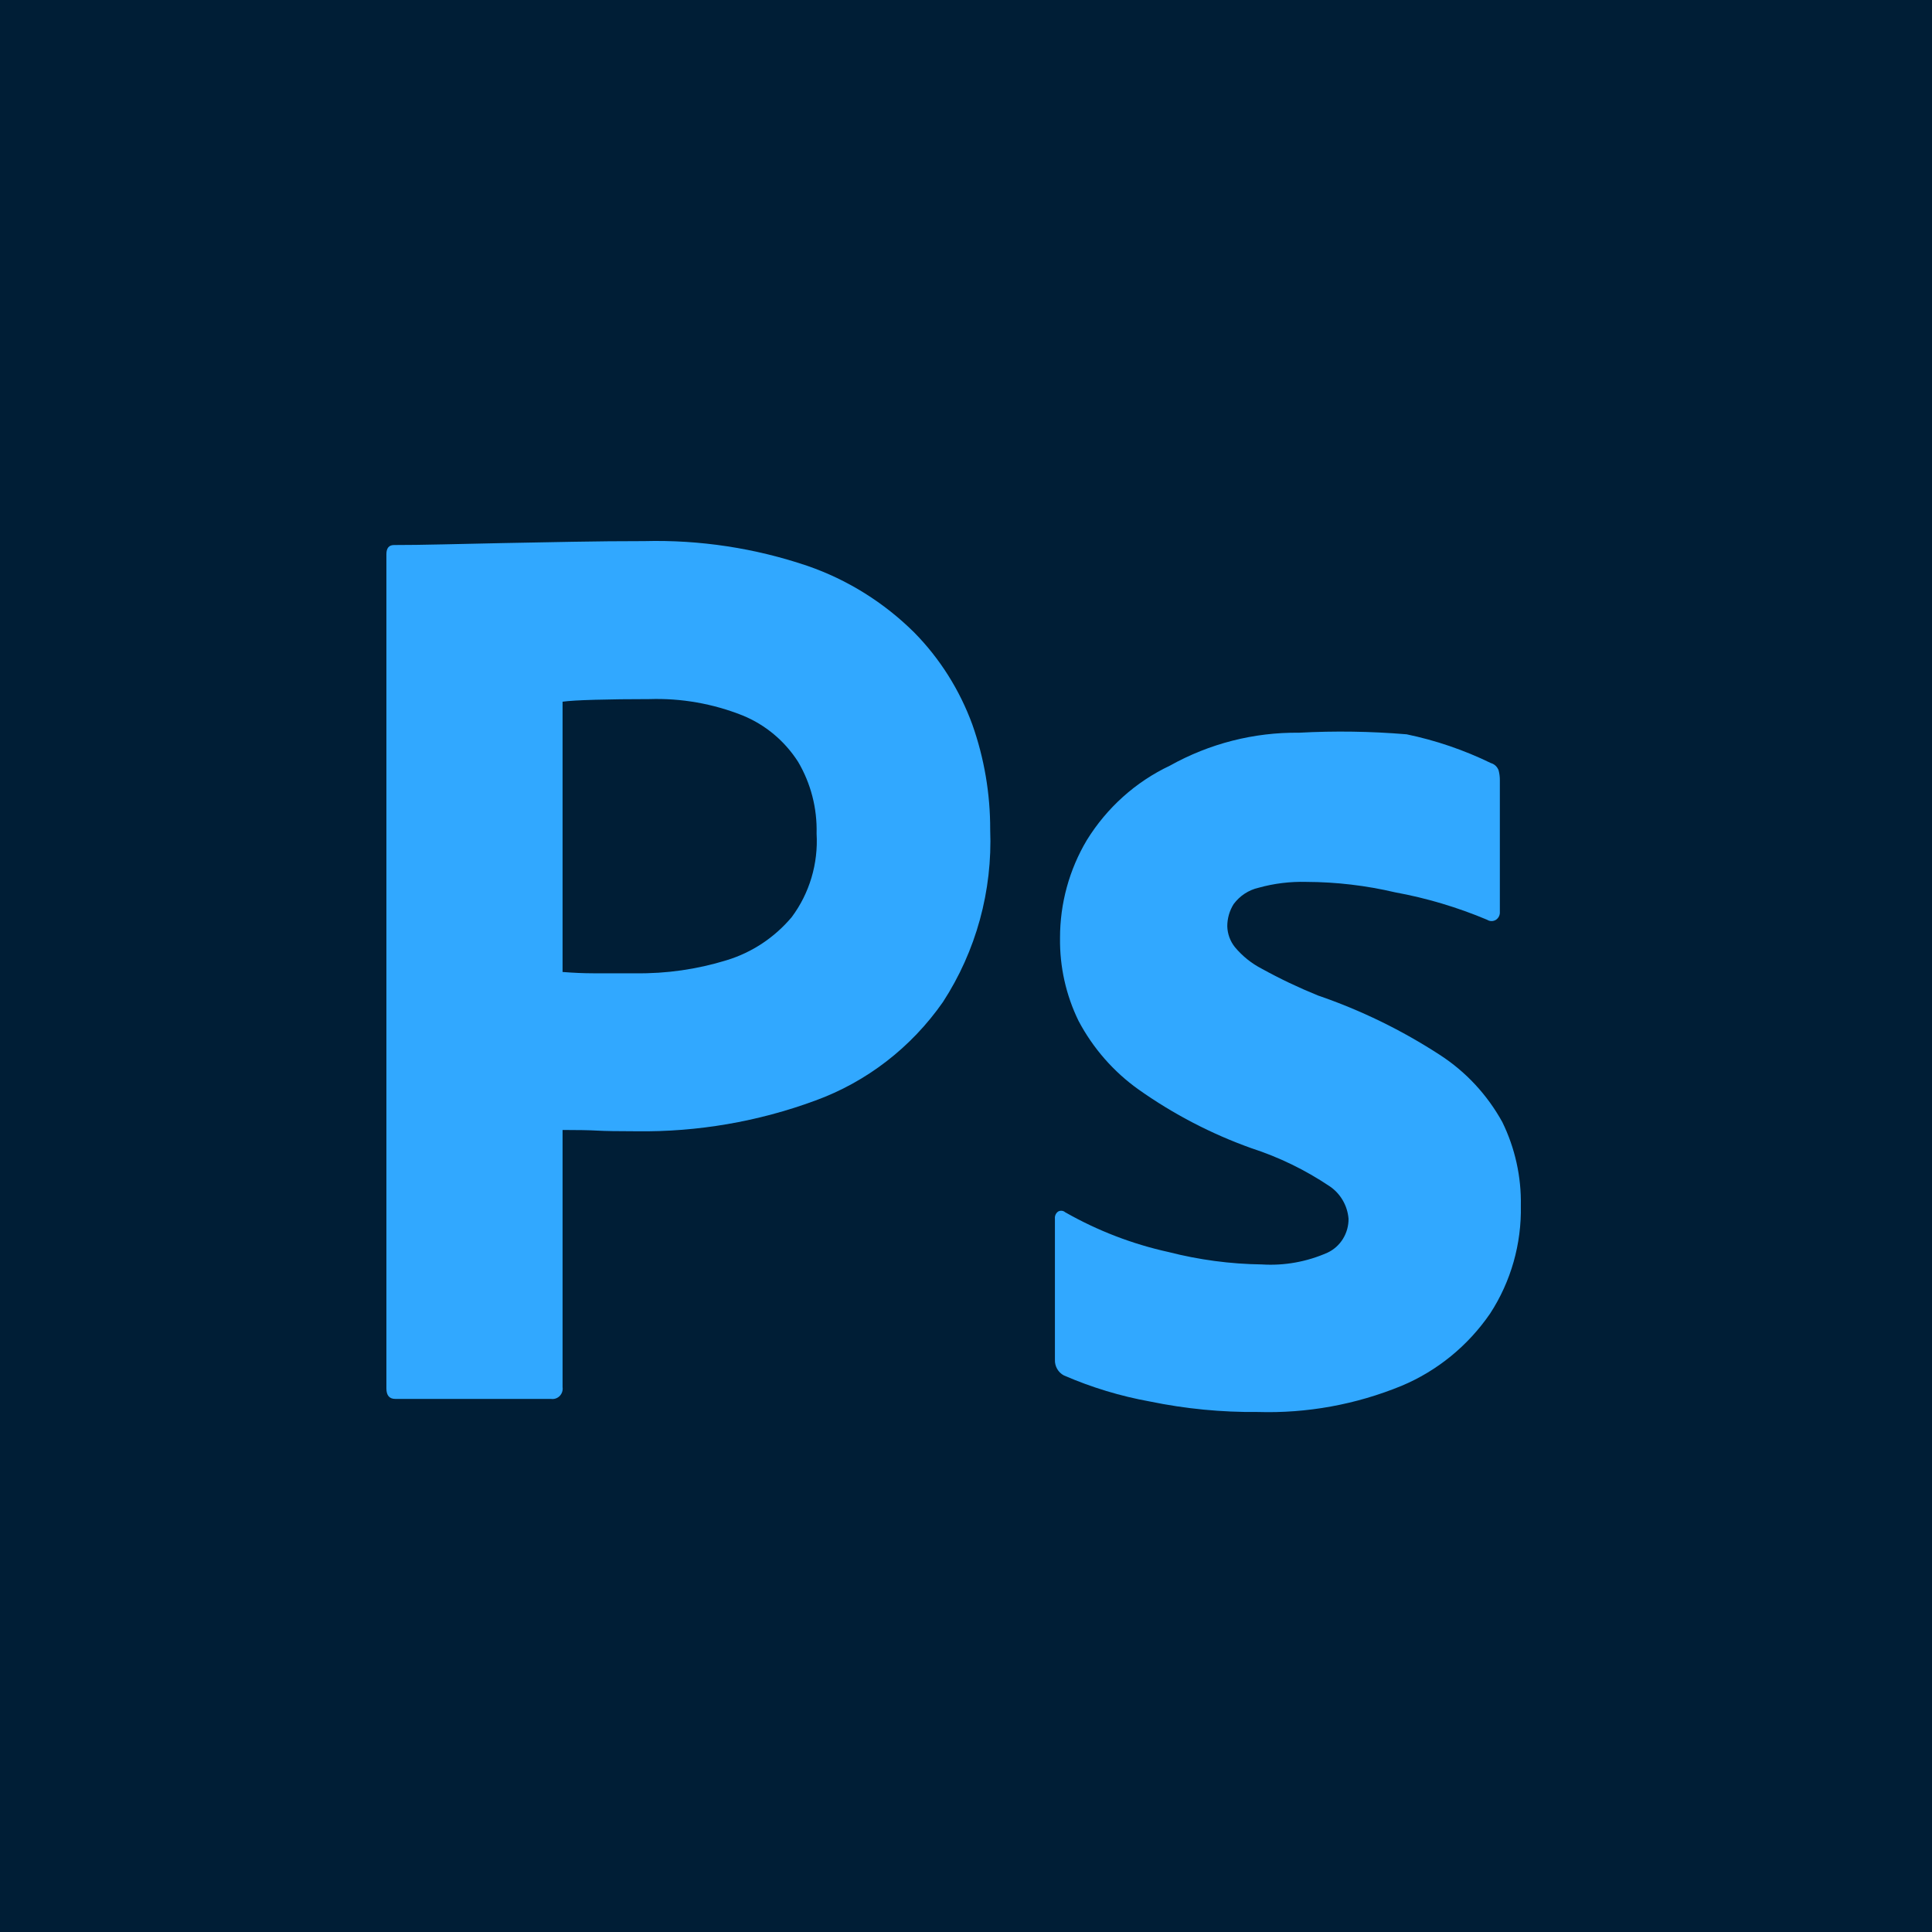
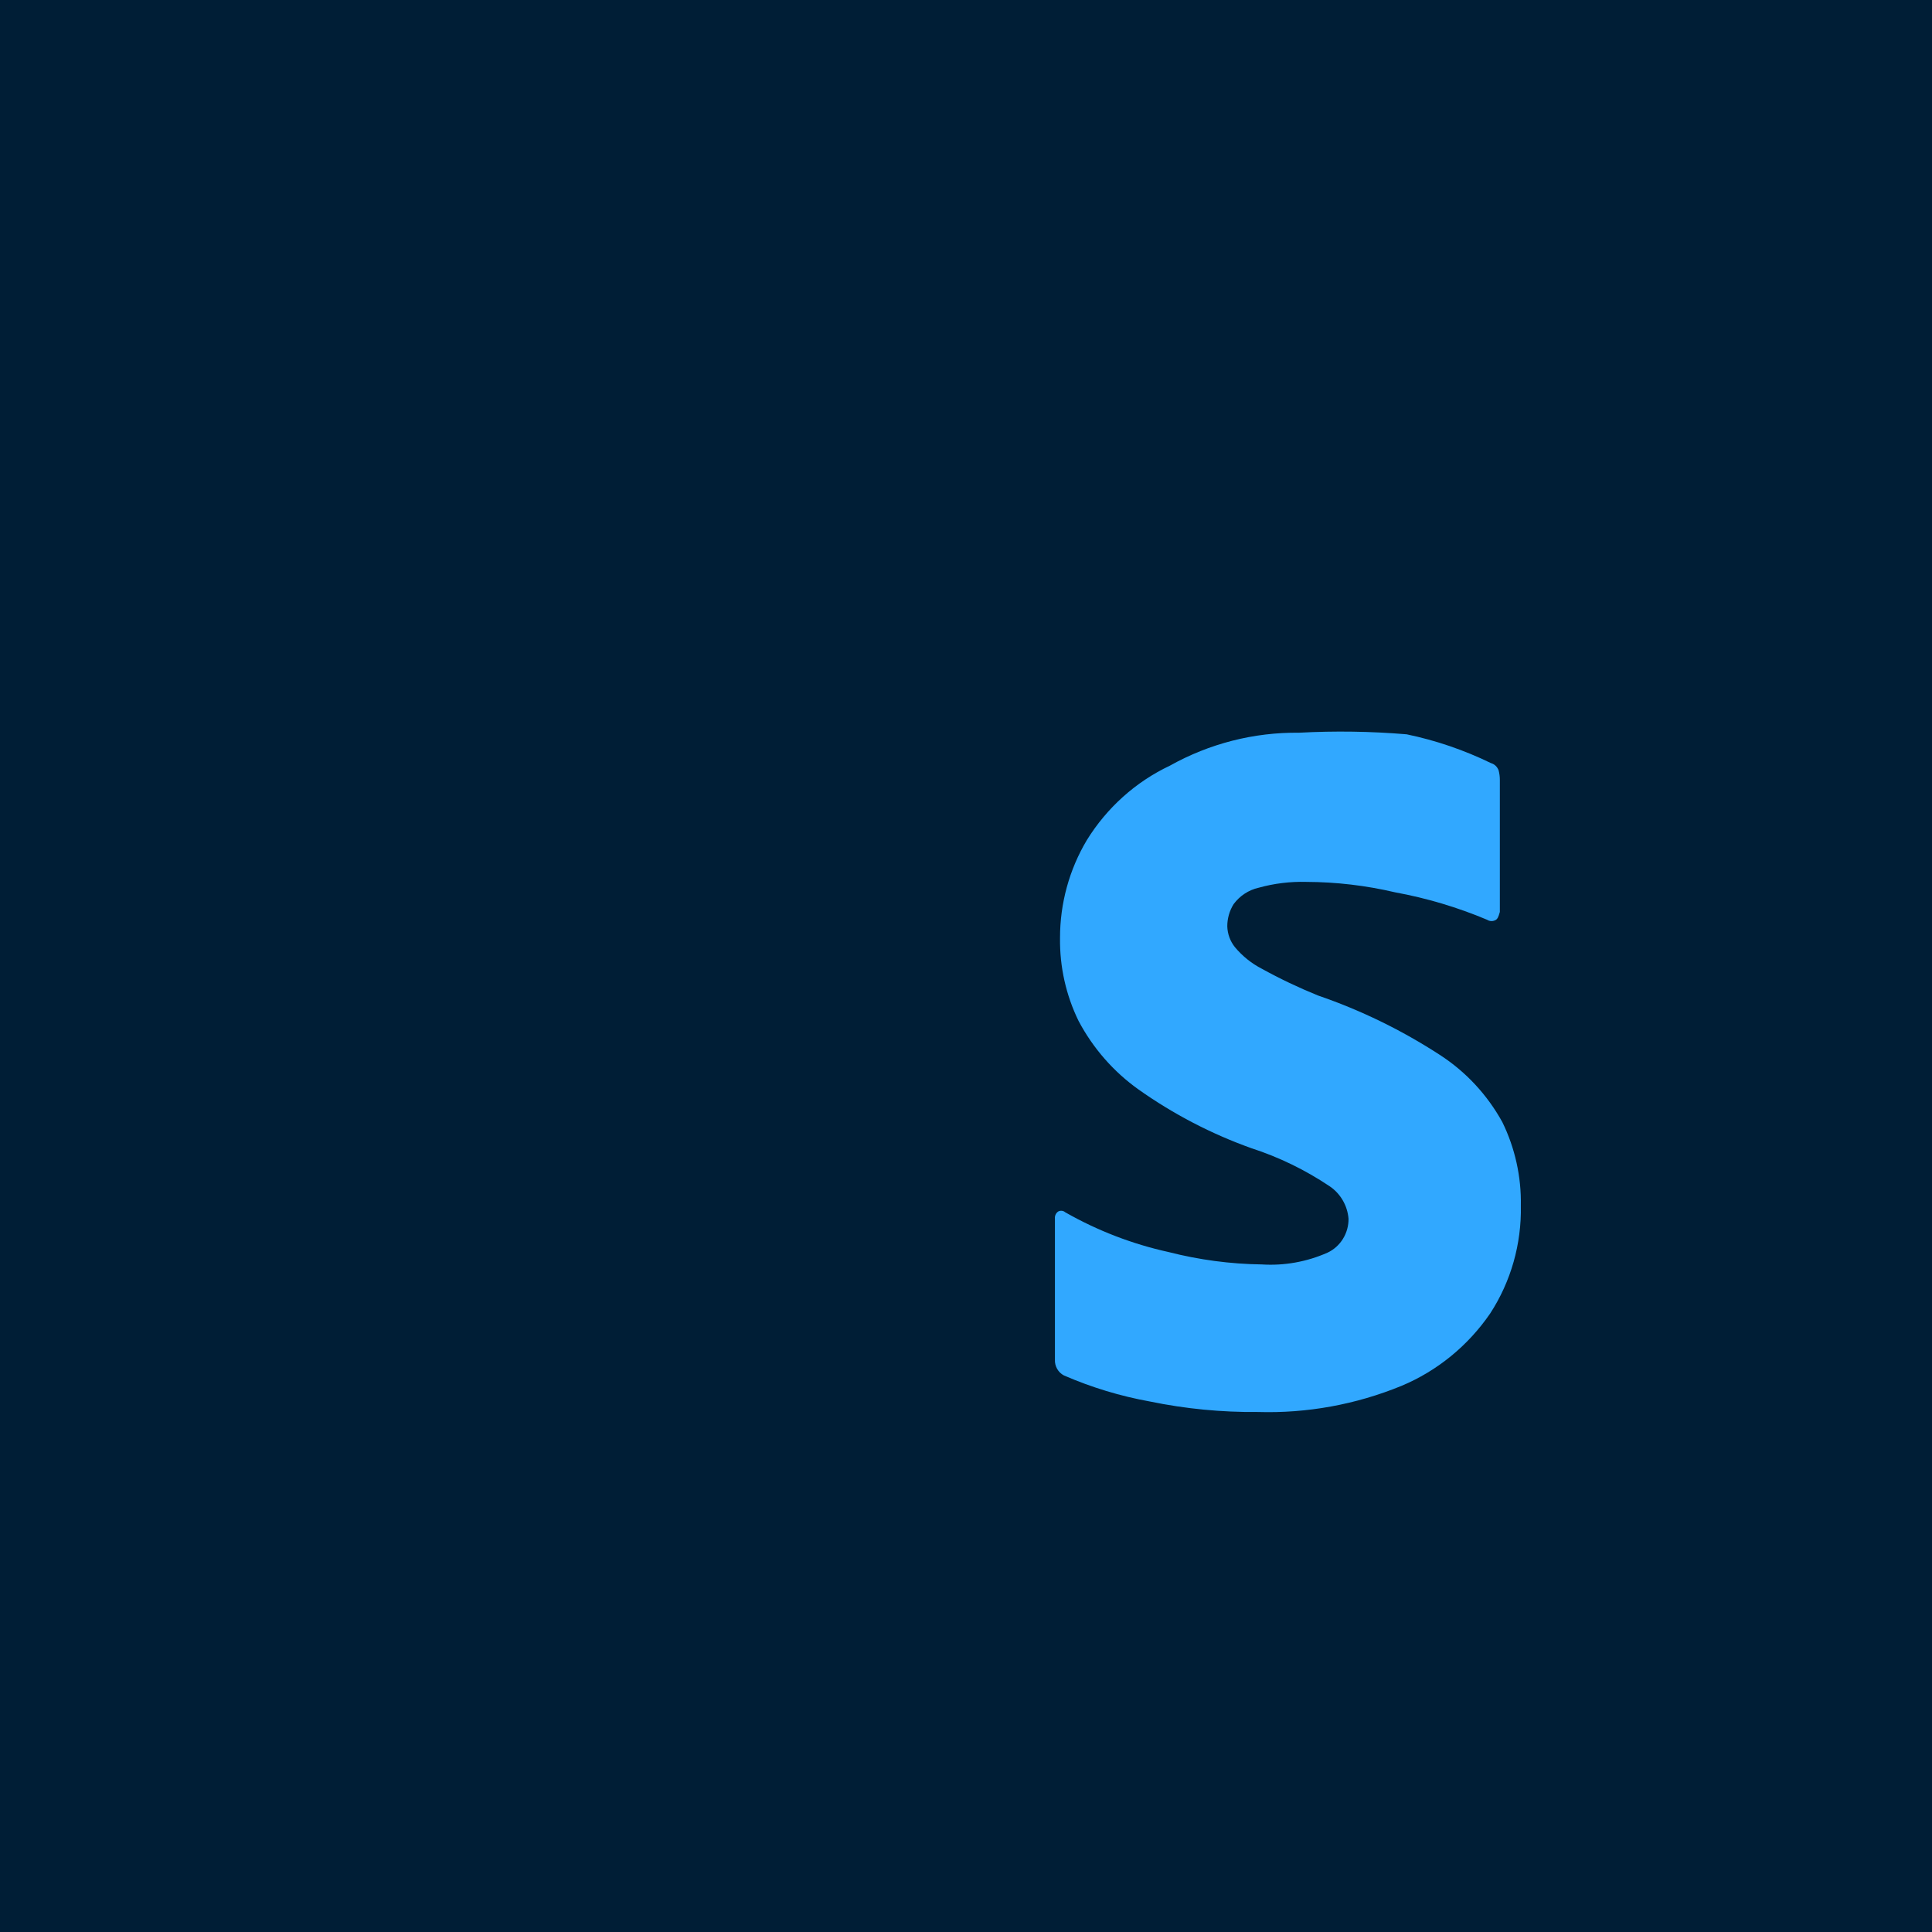
<svg xmlns="http://www.w3.org/2000/svg" width="75" height="75" viewBox="0 0 75 75" fill="none">
  <path d="M75 0H0V75H75V0Z" fill="#001E36" />
-   <path d="M15 53.9V21.513C15 21.277 15.099 21.158 15.297 21.158C15.825 21.158 16.453 21.15 17.18 21.133C17.907 21.116 18.692 21.099 19.535 21.082C20.377 21.066 21.269 21.049 22.21 21.032C23.152 21.015 24.085 21.006 25.01 21.006C27.163 20.95 29.309 21.276 31.353 21.97C32.903 22.506 34.316 23.389 35.491 24.554C36.486 25.565 37.255 26.784 37.746 28.127C38.209 29.435 38.443 30.816 38.439 32.208C38.532 34.58 37.891 36.921 36.605 38.898C35.375 40.662 33.646 41.997 31.65 42.724C29.426 43.544 27.076 43.947 24.712 43.916C23.985 43.916 23.473 43.907 23.177 43.89C22.88 43.873 22.433 43.865 21.839 43.865V53.849C21.848 53.911 21.842 53.975 21.823 54.034C21.803 54.093 21.771 54.147 21.727 54.192C21.684 54.236 21.631 54.269 21.573 54.289C21.515 54.309 21.454 54.315 21.393 54.306H15.347C15.116 54.306 15 54.17 15 53.9ZM21.839 27.24V37.732C22.268 37.766 22.664 37.783 23.028 37.783H24.663C25.862 37.801 27.057 37.63 28.206 37.276C29.188 36.978 30.065 36.397 30.734 35.603C31.426 34.675 31.768 33.524 31.7 32.359C31.726 31.379 31.477 30.412 30.981 29.572C30.46 28.76 29.708 28.132 28.826 27.773C27.674 27.315 26.444 27.099 25.208 27.139C24.416 27.139 23.714 27.148 23.102 27.165C22.49 27.182 22.069 27.207 21.839 27.24Z" fill="#31A8FF" />
-   <path d="M57.729 35.705C56.579 35.221 55.382 34.864 54.158 34.64C53.029 34.375 51.874 34.239 50.715 34.235C50.088 34.218 49.462 34.294 48.856 34.463C48.471 34.55 48.129 34.775 47.89 35.097C47.728 35.354 47.643 35.653 47.643 35.958C47.651 36.255 47.756 36.54 47.94 36.769C48.229 37.115 48.583 37.4 48.981 37.605C49.687 37.995 50.415 38.341 51.161 38.644C52.824 39.214 54.413 39.988 55.893 40.95C56.901 41.601 57.735 42.498 58.321 43.561C58.813 44.567 59.06 45.68 59.039 46.804C59.069 48.29 58.654 49.749 57.85 50.986C56.99 52.242 55.794 53.218 54.406 53.799C52.636 54.525 50.738 54.871 48.831 54.813C47.426 54.827 46.022 54.691 44.644 54.407C43.495 54.2 42.373 53.86 41.299 53.393C41.19 53.336 41.1 53.248 41.039 53.141C40.977 53.033 40.947 52.91 40.952 52.785V47.311C40.946 47.258 40.955 47.203 40.976 47.154C40.998 47.105 41.033 47.063 41.076 47.032C41.119 47.008 41.168 46.997 41.216 47.002C41.265 47.006 41.311 47.026 41.348 47.058C42.604 47.774 43.957 48.295 45.363 48.604C46.547 48.907 47.761 49.069 48.981 49.085C49.854 49.141 50.729 48.984 51.532 48.629C51.779 48.514 51.987 48.328 52.132 48.094C52.277 47.86 52.353 47.588 52.35 47.311C52.329 47.056 52.251 46.809 52.122 46.59C51.993 46.37 51.817 46.183 51.607 46.044C50.669 45.416 49.652 44.921 48.584 44.575C47.028 44.02 45.553 43.253 44.198 42.294C43.23 41.605 42.432 40.694 41.87 39.633C41.382 38.634 41.135 37.531 41.15 36.414C41.148 35.073 41.508 33.758 42.191 32.613C42.97 31.353 44.089 30.349 45.413 29.724C46.949 28.865 48.676 28.424 50.427 28.444C51.82 28.369 53.216 28.39 54.606 28.506C55.737 28.741 56.835 29.116 57.877 29.623C57.945 29.642 58.007 29.678 58.059 29.726C58.11 29.775 58.149 29.835 58.175 29.901C58.208 30.025 58.225 30.153 58.224 30.281V35.401C58.228 35.46 58.216 35.52 58.19 35.573C58.163 35.626 58.124 35.672 58.076 35.705C58.024 35.738 57.964 35.756 57.902 35.756C57.841 35.756 57.78 35.738 57.729 35.705Z" fill="#31A8FF" />
+   <path d="M57.729 35.705C56.579 35.221 55.382 34.864 54.158 34.64C53.029 34.375 51.874 34.239 50.715 34.235C50.088 34.218 49.462 34.294 48.856 34.463C48.471 34.55 48.129 34.775 47.89 35.097C47.728 35.354 47.643 35.653 47.643 35.958C47.651 36.255 47.756 36.54 47.94 36.769C48.229 37.115 48.583 37.4 48.981 37.605C49.687 37.995 50.415 38.341 51.161 38.644C52.824 39.214 54.413 39.988 55.893 40.95C56.901 41.601 57.735 42.498 58.321 43.561C58.813 44.567 59.06 45.68 59.039 46.804C59.069 48.29 58.654 49.749 57.85 50.986C56.99 52.242 55.794 53.218 54.406 53.799C52.636 54.525 50.738 54.871 48.831 54.813C47.426 54.827 46.022 54.691 44.644 54.407C43.495 54.2 42.373 53.86 41.299 53.393C41.19 53.336 41.1 53.248 41.039 53.141C40.977 53.033 40.947 52.91 40.952 52.785V47.311C40.946 47.258 40.955 47.203 40.976 47.154C40.998 47.105 41.033 47.063 41.076 47.032C41.119 47.008 41.168 46.997 41.216 47.002C41.265 47.006 41.311 47.026 41.348 47.058C42.604 47.774 43.957 48.295 45.363 48.604C46.547 48.907 47.761 49.069 48.981 49.085C49.854 49.141 50.729 48.984 51.532 48.629C51.779 48.514 51.987 48.328 52.132 48.094C52.277 47.86 52.353 47.588 52.35 47.311C52.329 47.056 52.251 46.809 52.122 46.59C51.993 46.37 51.817 46.183 51.607 46.044C50.669 45.416 49.652 44.921 48.584 44.575C47.028 44.02 45.553 43.253 44.198 42.294C43.23 41.605 42.432 40.694 41.87 39.633C41.382 38.634 41.135 37.531 41.15 36.414C41.148 35.073 41.508 33.758 42.191 32.613C42.97 31.353 44.089 30.349 45.413 29.724C46.949 28.865 48.676 28.424 50.427 28.444C51.82 28.369 53.216 28.39 54.606 28.506C55.737 28.741 56.835 29.116 57.877 29.623C57.945 29.642 58.007 29.678 58.059 29.726C58.11 29.775 58.149 29.835 58.175 29.901C58.208 30.025 58.225 30.153 58.224 30.281V35.401C58.163 35.626 58.124 35.672 58.076 35.705C58.024 35.738 57.964 35.756 57.902 35.756C57.841 35.756 57.78 35.738 57.729 35.705Z" fill="#31A8FF" />
</svg>